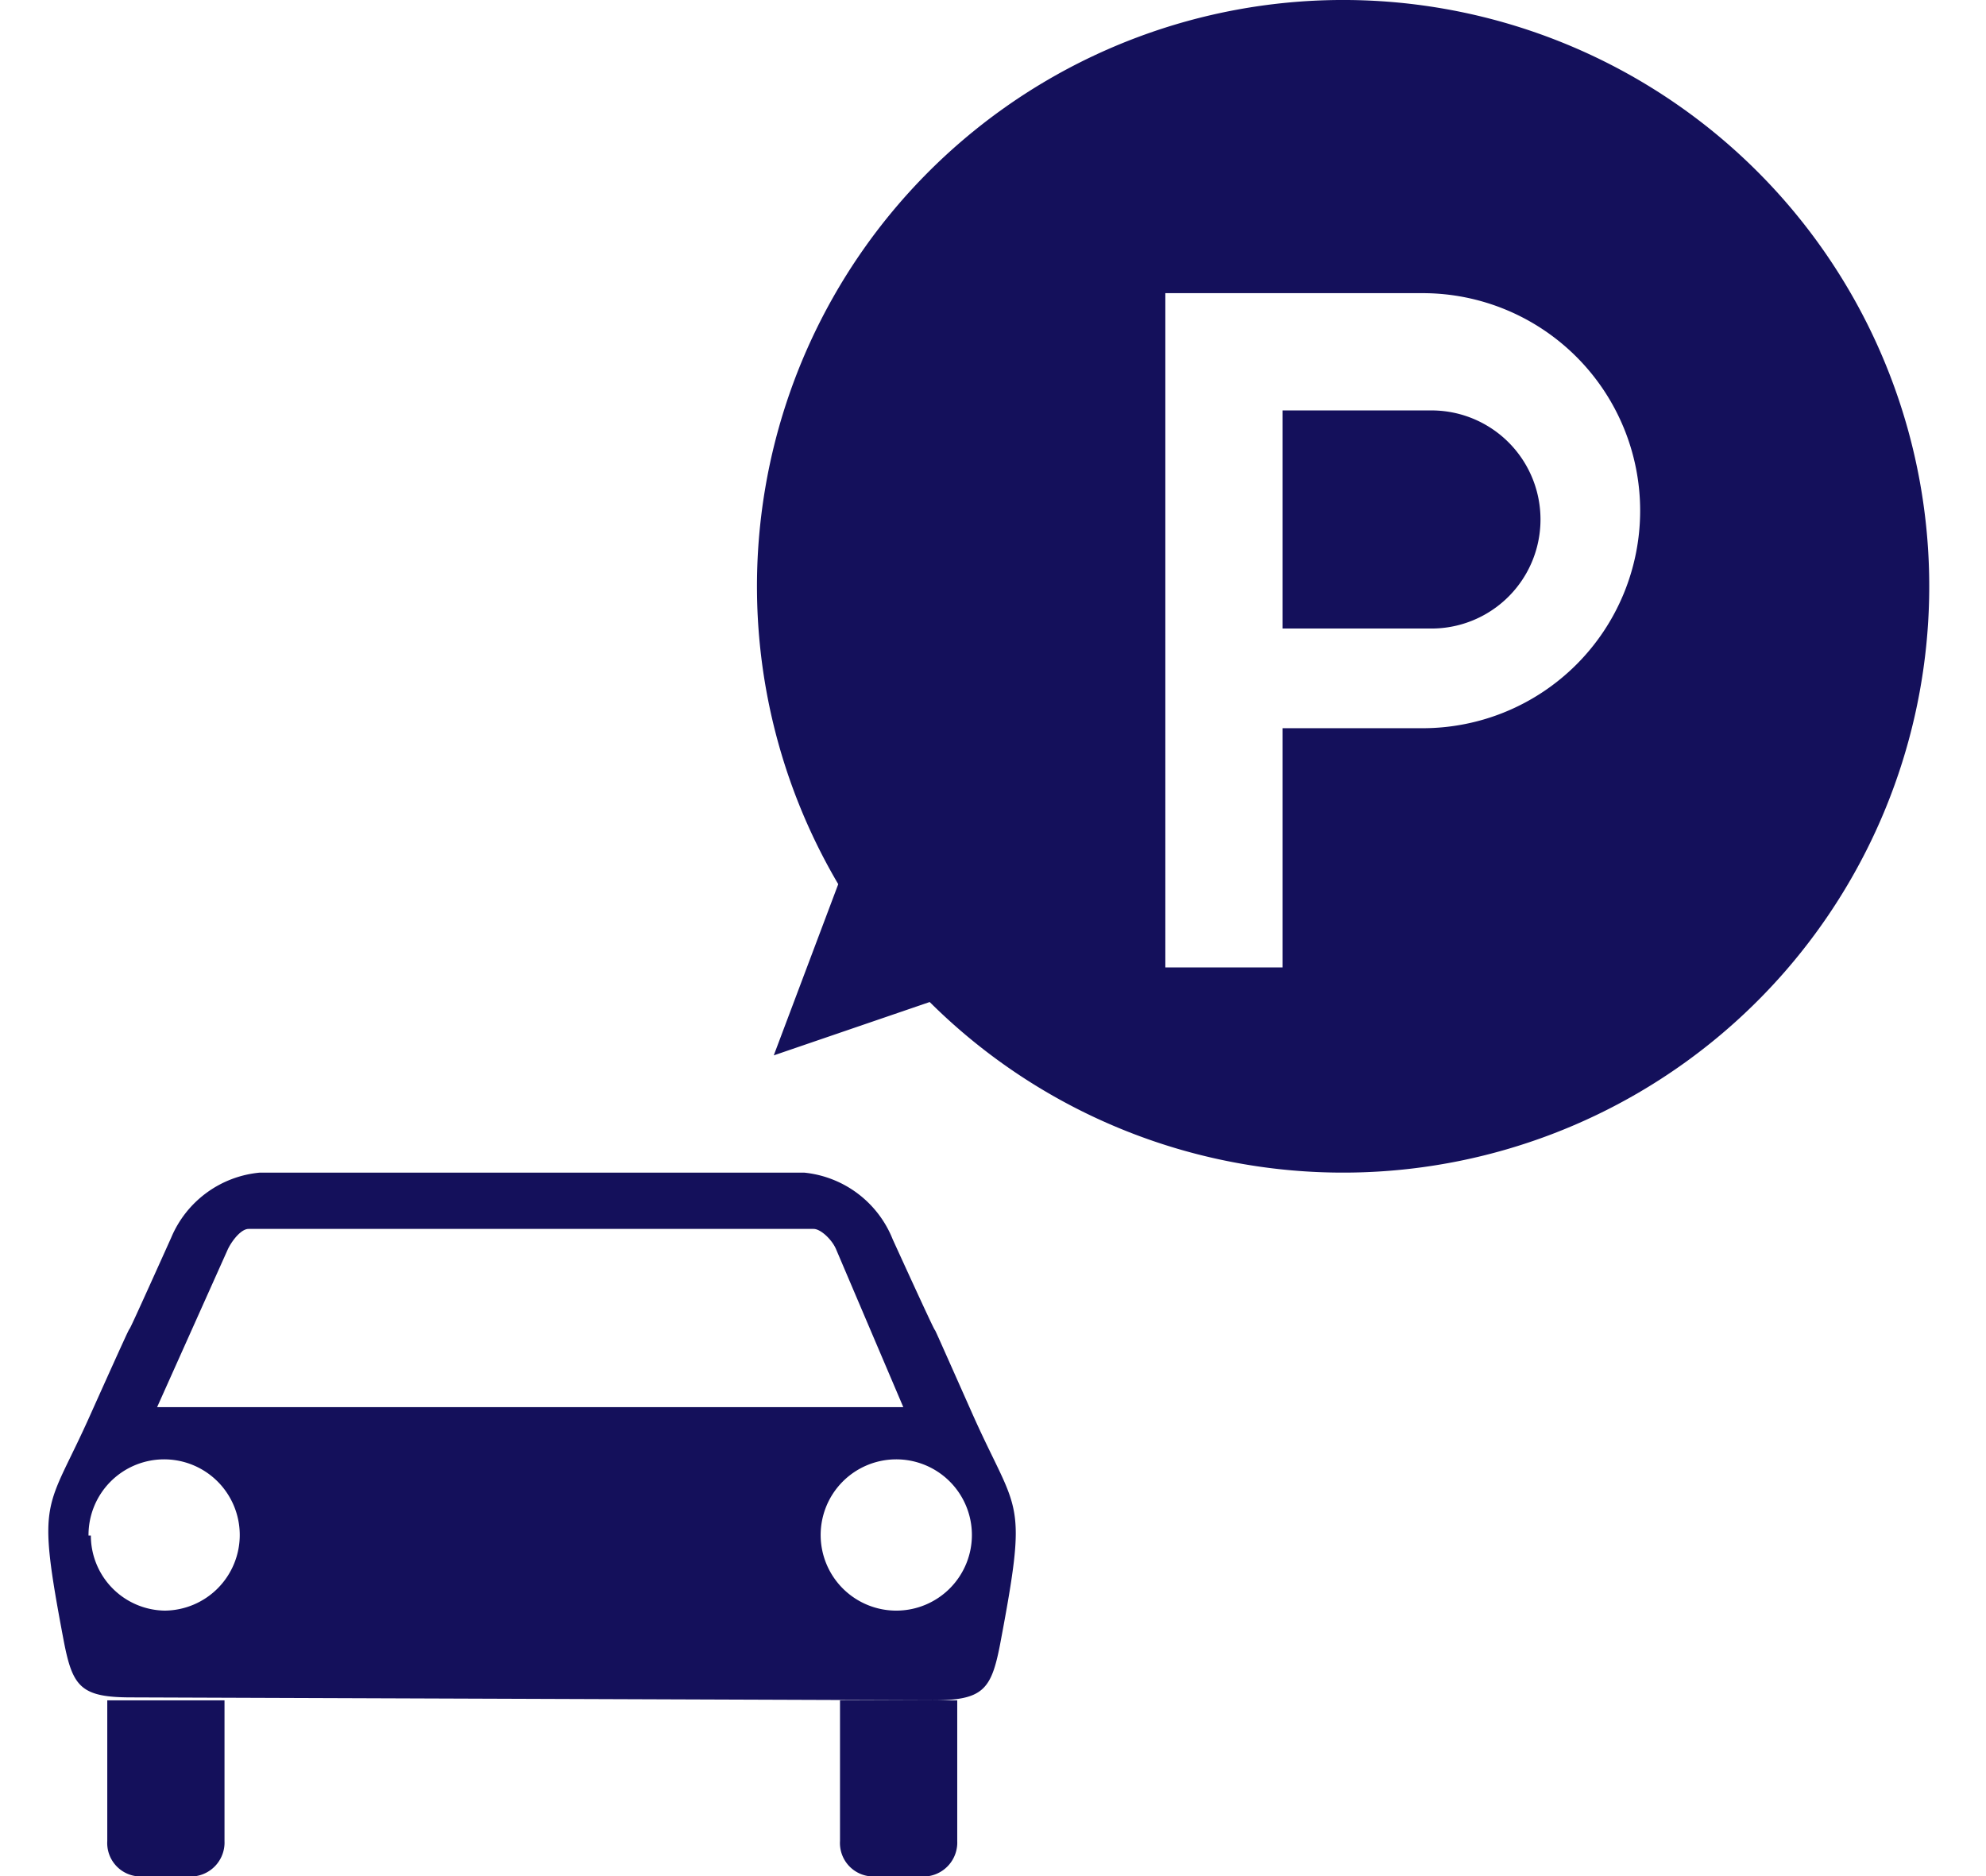
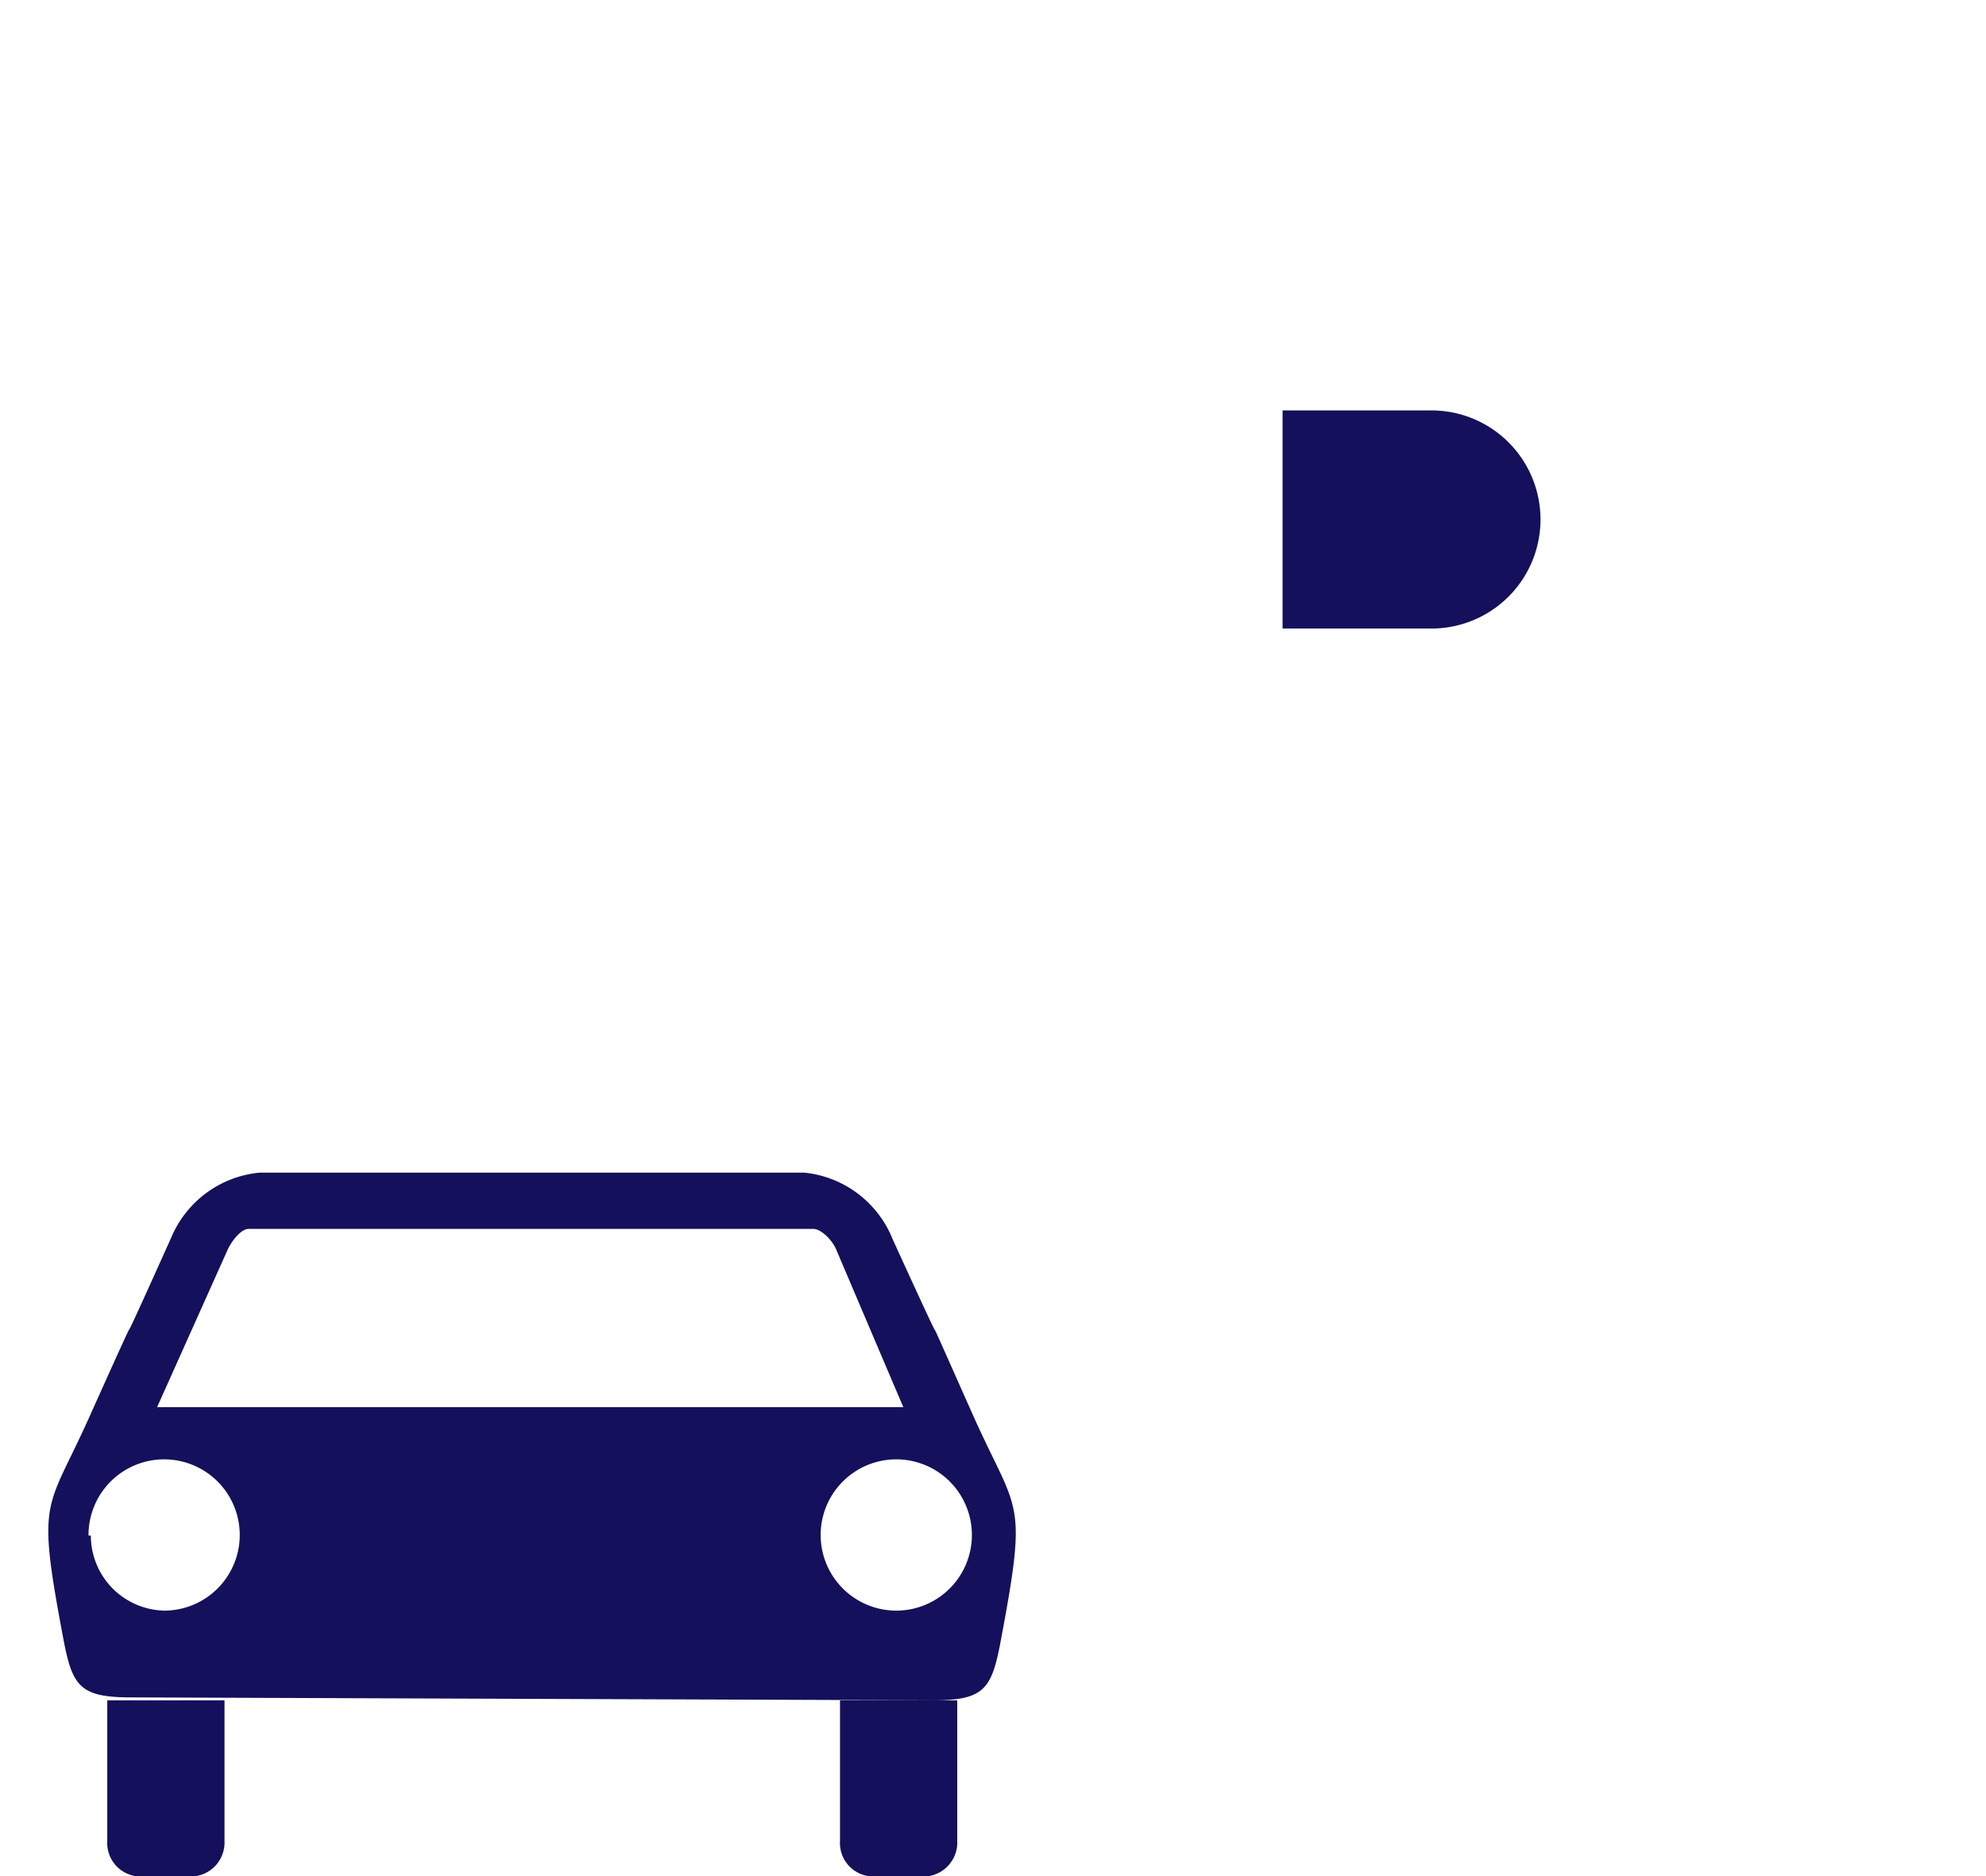
<svg xmlns="http://www.w3.org/2000/svg" viewBox="0 0 33.88 32">
  <path d="M15.83,32a.58.58,0,0,0,.5-.6V29h-2v2.4a.57.57,0,0,0,.5.6ZM3.33,32a.58.58,0,0,0,.5-.6V29h-2v2.4a.57.57,0,0,0,.5.6Zm12.58-3c.86,0,1-.18,1.15-.95.48-2.54.31-2.19-.46-3.91-1.28-2.88,0,0-1.37-3A1.82,1.82,0,0,0,13.72,20H4.43a1.82,1.82,0,0,0-1.51,1.11c-1.35,3-.09.15-1.37,3C.79,25.82.61,25.47,1.09,28c.15.77.29.95,1.15.95ZM2.68,24l1.21-2.7c.08-.16.23-.34.35-.34h9.64c.12,0,.31.18.38.34L15.41,24ZM14,26.19a1.29,1.29,0,1,1,1.3,1.28h0A1.29,1.29,0,0,1,14,26.19Zm-12.49,0a1.29,1.29,0,1,1,1.3,1.28h0a1.28,1.28,0,0,1-1.26-1.28Z" style="fill: #14105b" />
  <path d="M24.42,7H21.88v3.72h2.54a1.86,1.86,0,1,0,0-3.72Z" style="fill: #14105b" />
-   <path d="M22.84,0A10,10,0,0,0,14.3,15.08L13.2,18l2.66-.91A10,10,0,1,0,22.84,0Zm1.43,12.42H21.88V16.5h-2V5h4.39a3.71,3.71,0,1,1,0,7.42Z" style="fill: #14105b" />
</svg>